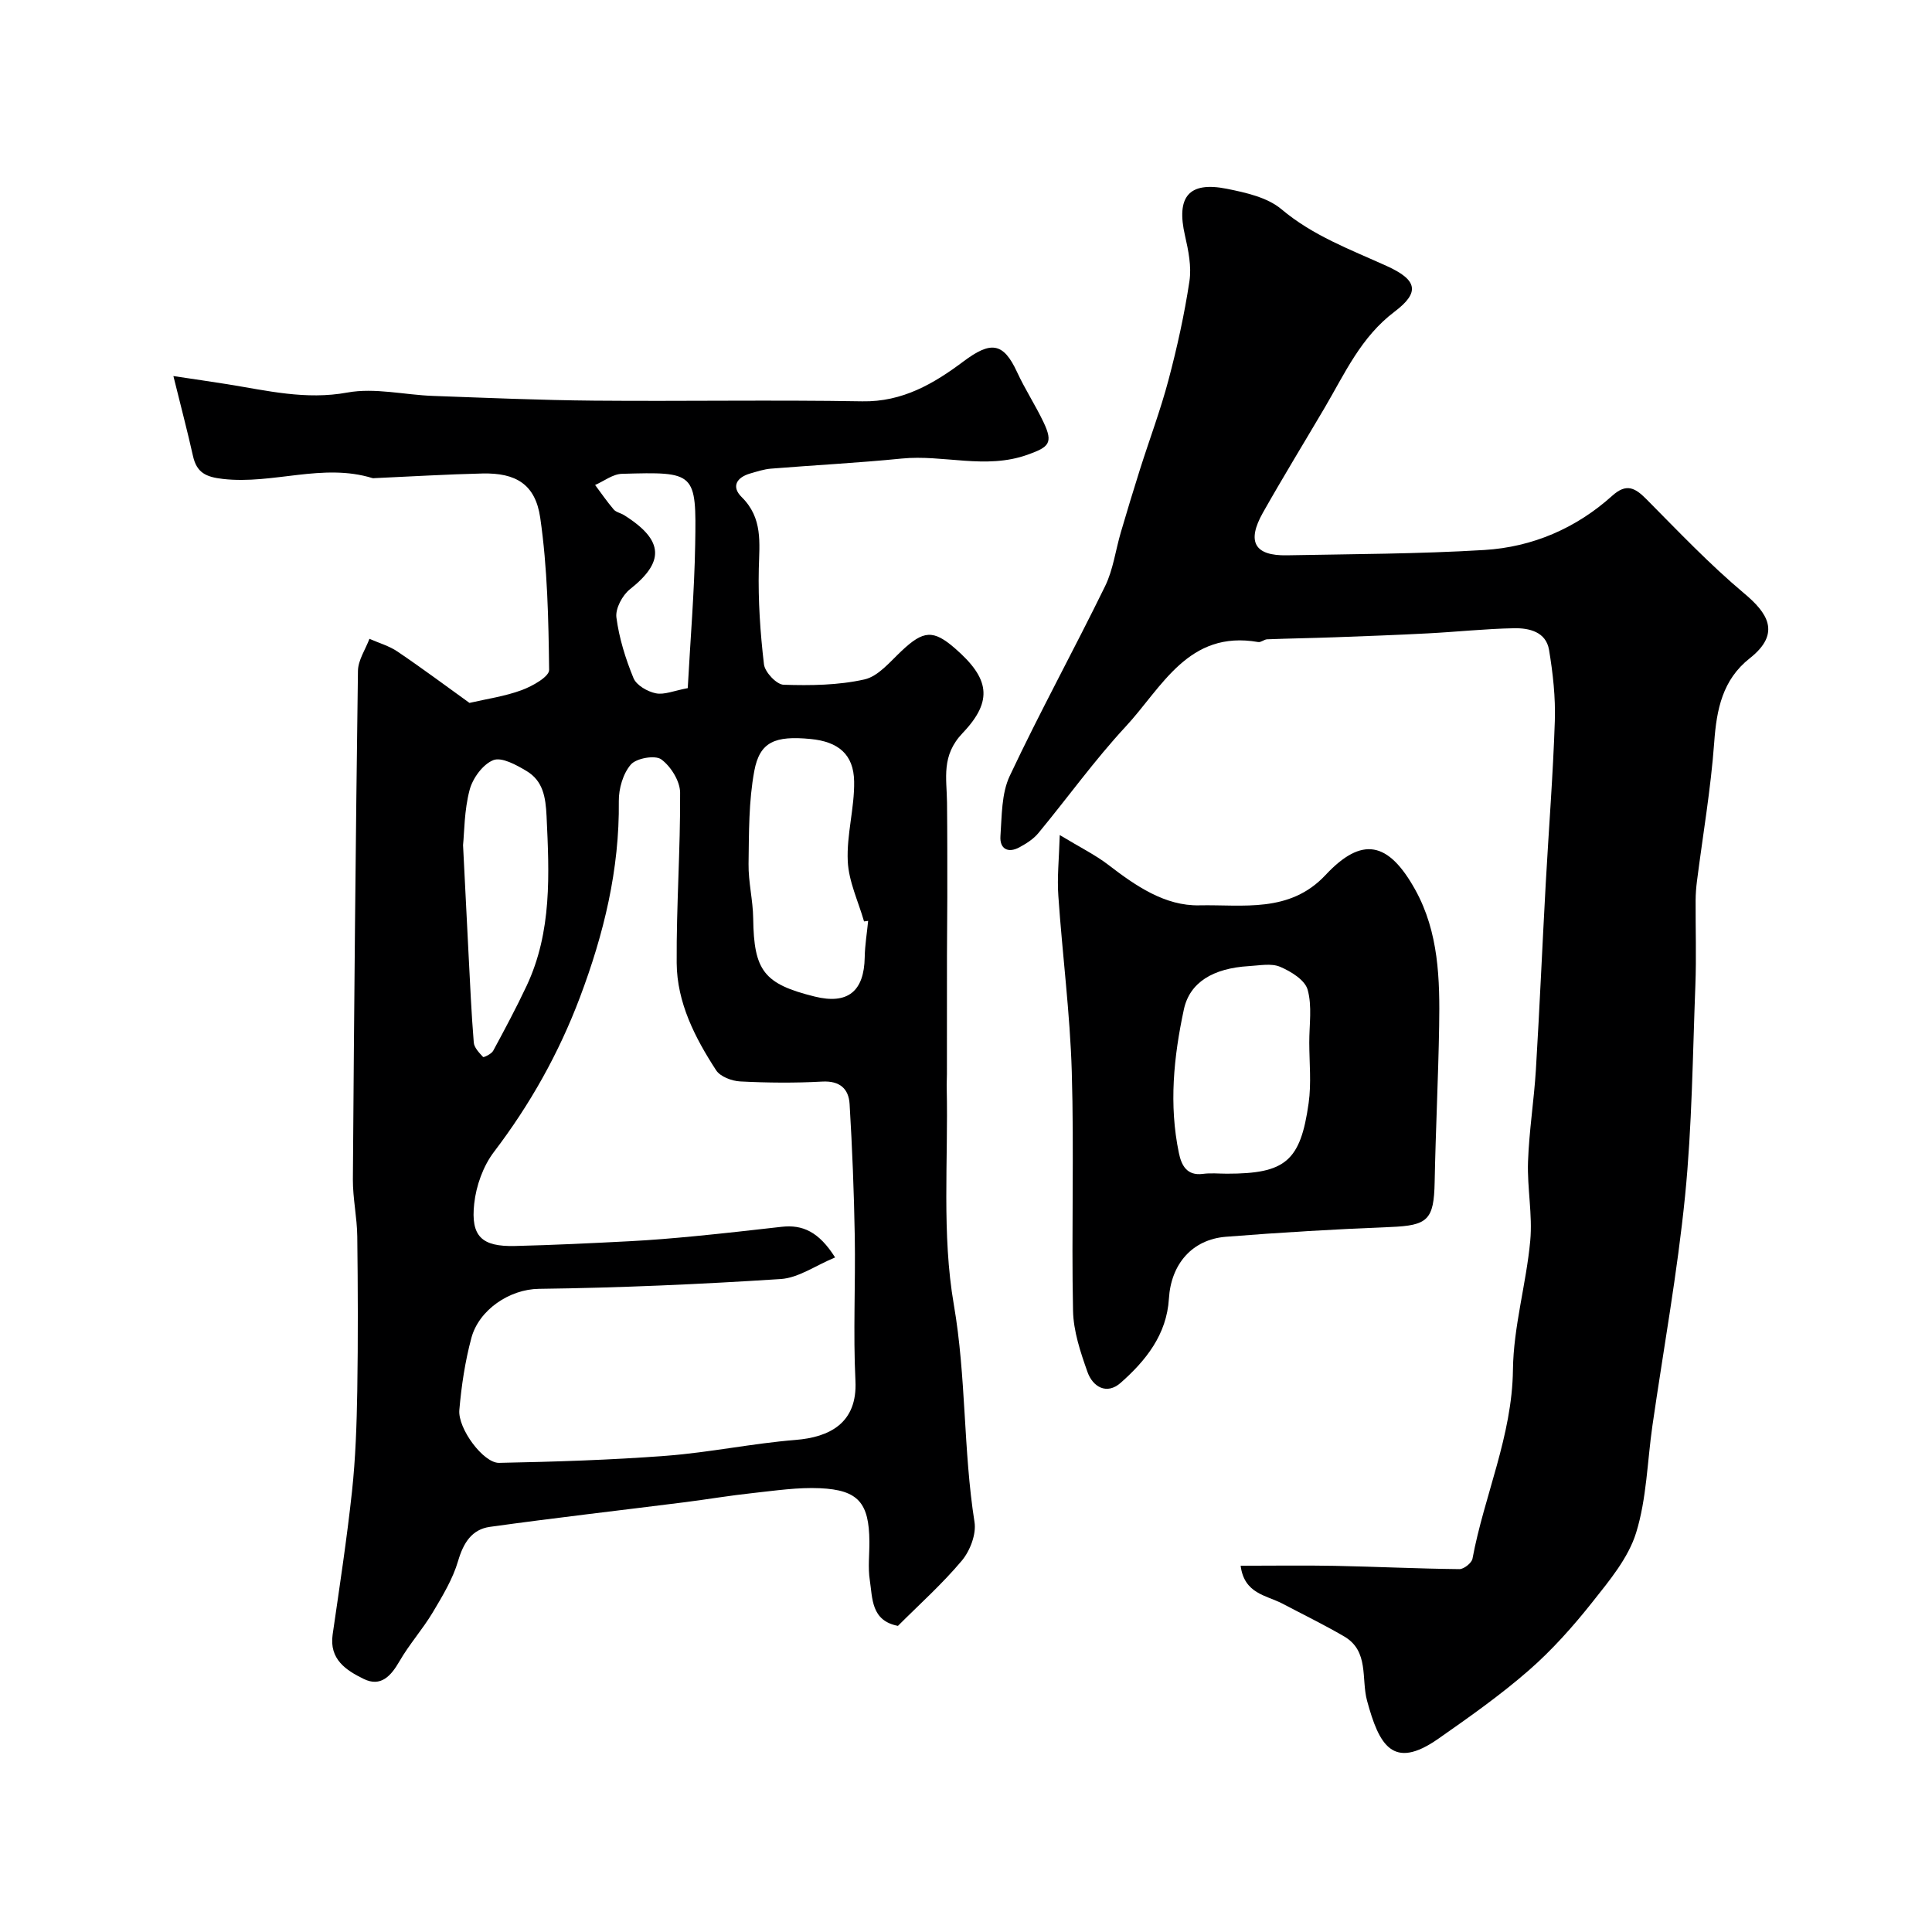
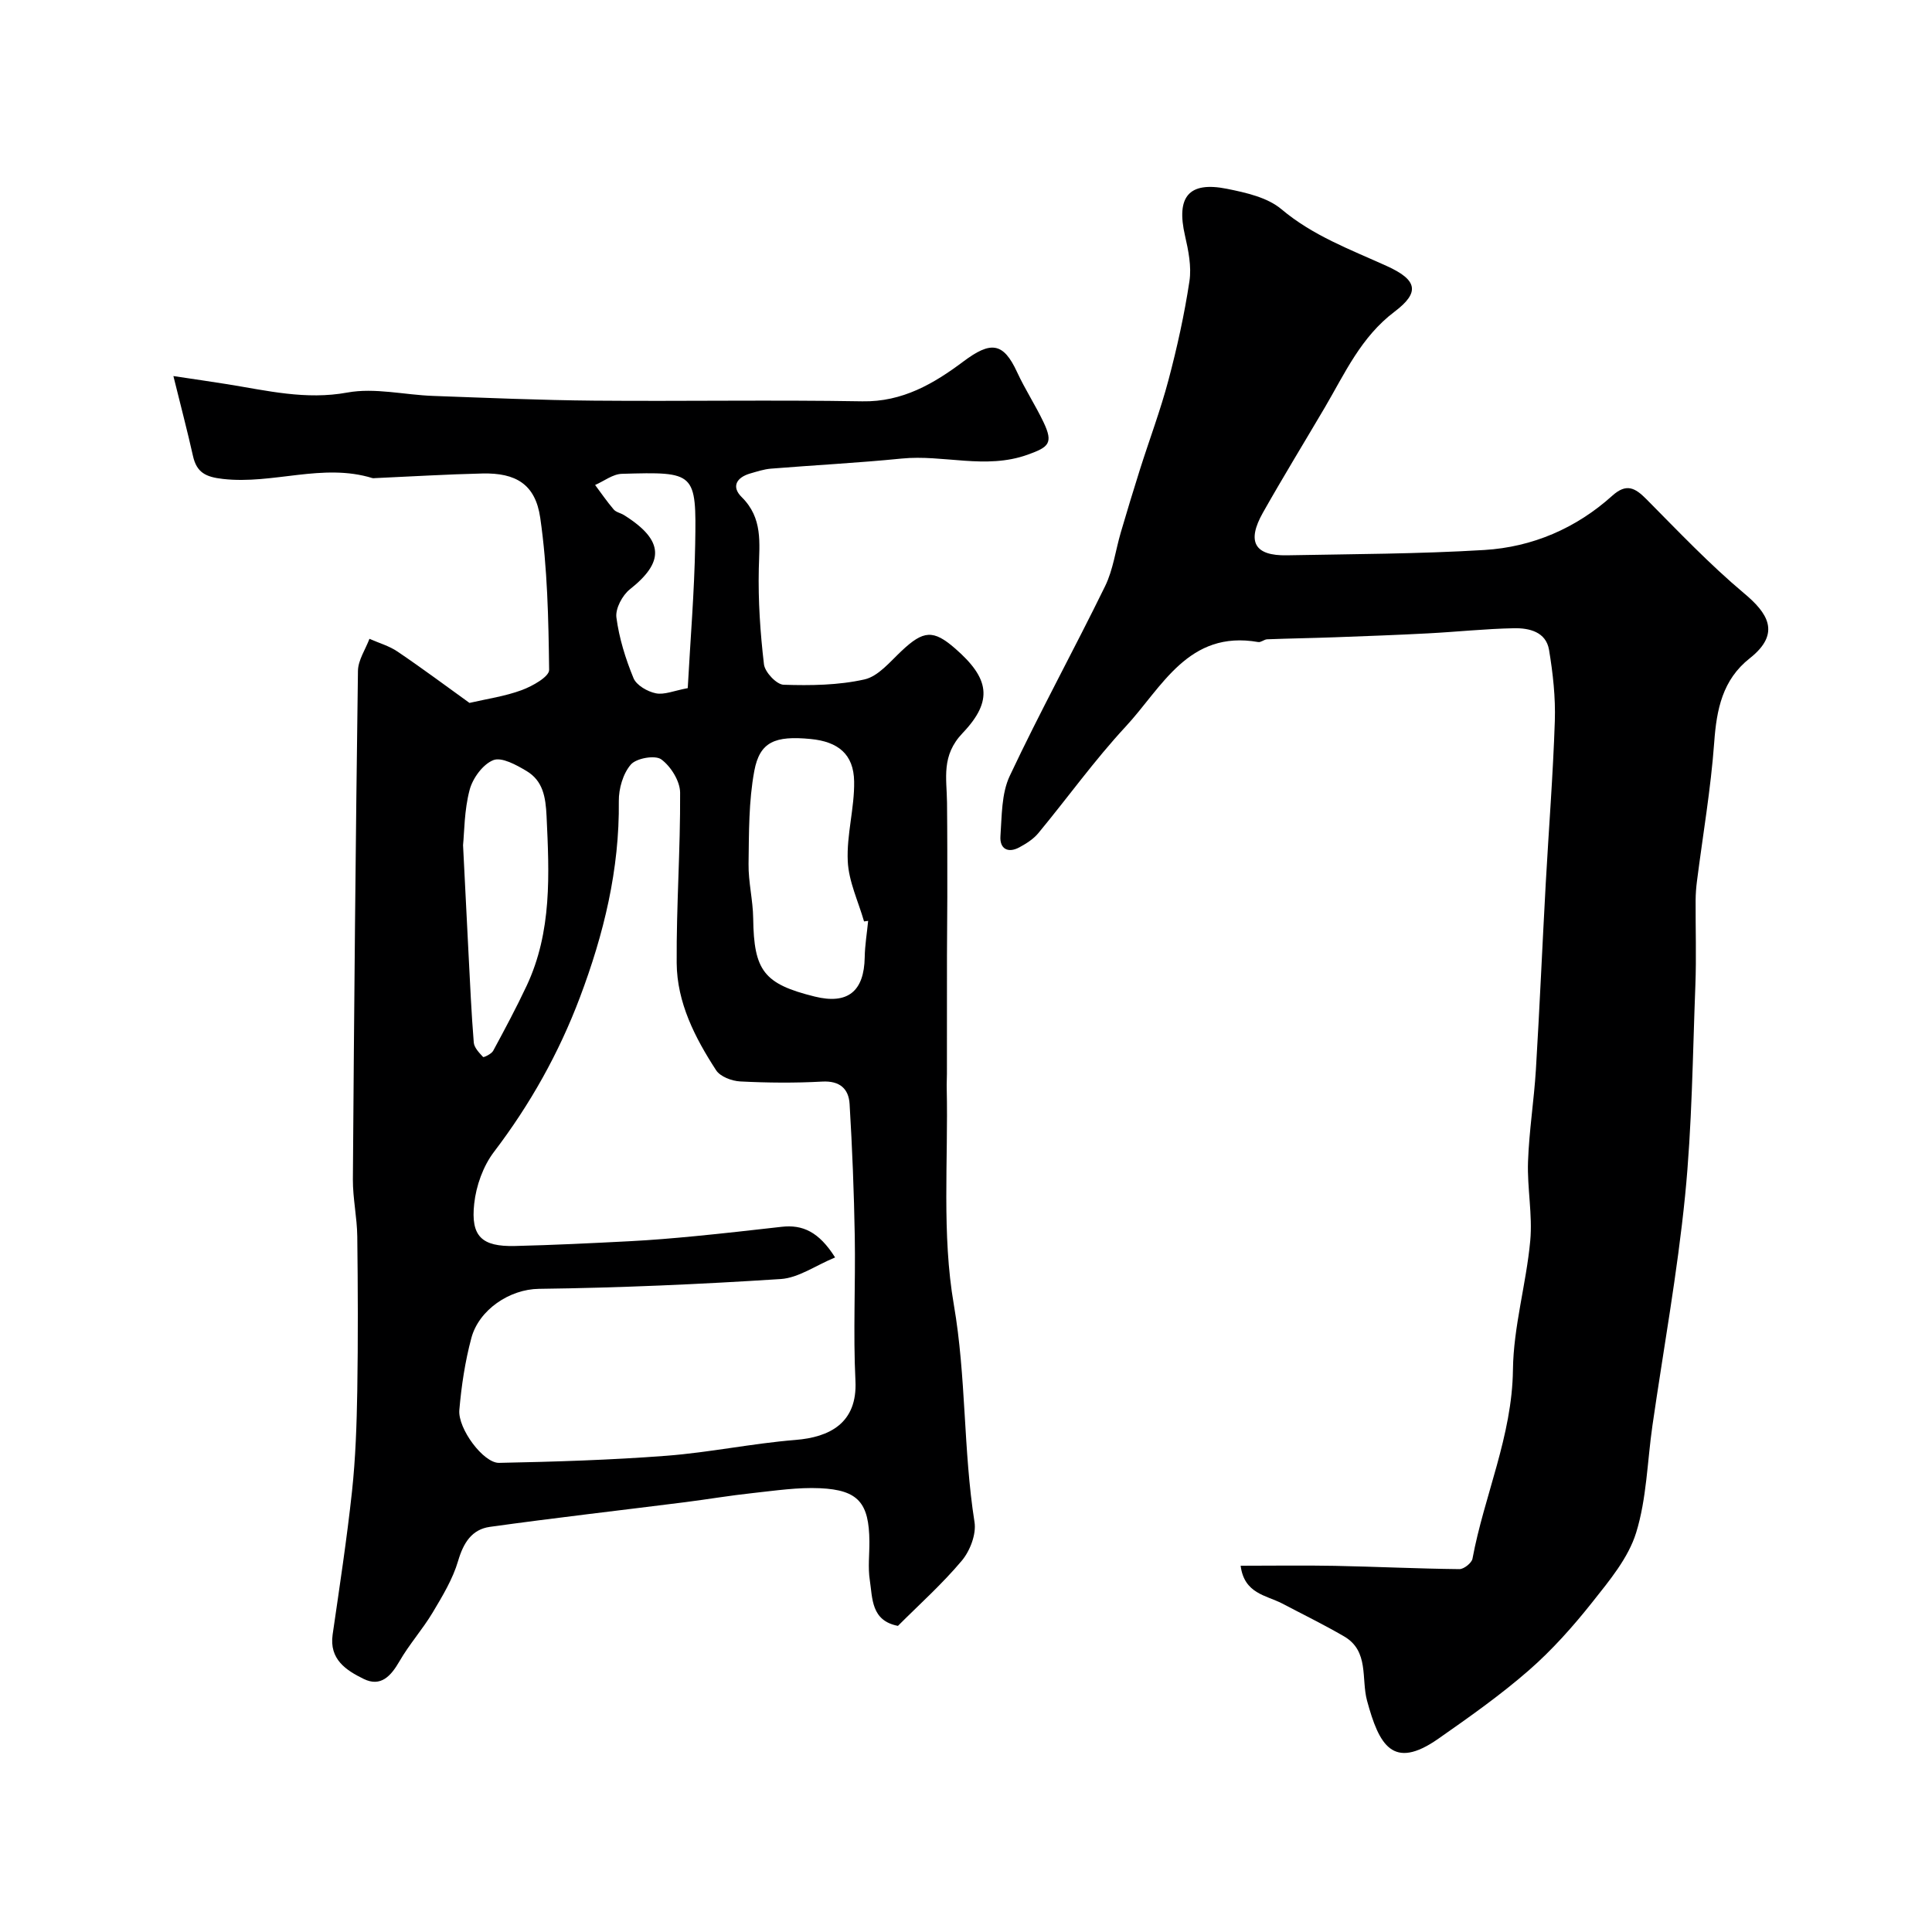
<svg xmlns="http://www.w3.org/2000/svg" enable-background="new 0 0 400 400" viewBox="0 0 400 400">
  <g fill="#000001">
    <path d="m97.2 145.53c3.58-.83 7.34-1.36 10.82-2.65 2.2-.81 5.69-2.77 5.67-4.18-.13-10.52-.34-21.12-1.84-31.5-1.01-6.98-5.09-9.32-11.94-9.17-7.43.17-14.86.63-22.29.96-.17.01-.35.04-.5 0-10.31-3.19-20.59 1.35-30.96.17-3.56-.4-5.44-1.31-6.21-4.77-1.15-5.16-2.51-10.27-4.05-16.53 4.36.66 7.78 1.14 11.19 1.69 8.21 1.32 16.21 3.3 24.83 1.72 5.68-1.04 11.82.49 17.75.7 11.1.4 22.2.88 33.3.98 18.52.16 37.05-.18 55.57.14 8.32.15 14.82-3.68 20.92-8.25 5.65-4.23 8.25-4.02 11.12 2.21 1.64 3.55 3.8 6.85 5.48 10.38 2.08 4.37 1.04 5.15-3.3 6.71-8.72 3.13-17.42-.07-26.09.8-9 .9-18.05 1.36-27.07 2.09-1.44.12-2.85.59-4.25.99-2.83.81-4 2.72-1.79 4.9 4.4 4.34 3.67 9.47 3.54 14.85-.15 6.59.3 13.22 1.07 19.77.19 1.62 2.61 4.19 4.07 4.23 5.58.18 11.32.11 16.73-1.1 2.87-.64 5.31-3.67 7.69-5.9 4.53-4.27 6.57-4.45 11.1-.5 6.99 6.09 8 10.73 1.55 17.49-4.48 4.69-3.3 9.34-3.24 14.38.07 6.54.06 13.07.06 19.61 0 3.99-.07 7.99-.07 11.98-.01 8.2 0 16.41-.01 24.61 0 1-.07 2-.04 3 .33 14.95-1.05 30.2 1.47 44.77 2.59 15 1.93 30.1 4.28 45.01.4 2.51-.92 5.96-2.62 7.99-4.05 4.83-8.8 9.07-13.23 13.51-5.57-1.07-5.25-5.68-5.83-9.5-.4-2.6-.06-5.32-.08-7.99-.07-7.96-2.29-10.65-10.22-11.01-4.61-.21-9.28.5-13.9 1-4.69.5-9.35 1.29-14.03 1.89-13.47 1.7-26.97 3.24-40.42 5.11-3.74.52-5.48 3.3-6.58 7.04-1.1 3.76-3.23 7.27-5.26 10.68-2.09 3.49-4.85 6.58-6.88 10.1-1.78 3.08-3.88 5.4-7.42 3.66-3.61-1.77-7.16-4.04-6.42-9.19 1.43-9.87 2.94-19.74 4.01-29.65.74-6.89.97-13.85 1.09-20.79.17-10.66.13-21.33 0-31.99-.05-3.94-.93-7.87-.91-11.8.25-35.09.57-70.19 1.05-105.28.03-2.22 1.55-4.43 2.38-6.64 1.96.87 4.1 1.47 5.84 2.66 5.23 3.54 10.32 7.34 14.87 10.61zm75.7 114.81c-4.07 1.68-7.58 4.23-11.25 4.47-16.66 1.08-33.37 1.82-50.06 2.03-6.1.07-12.44 4.35-14 10.18-1.3 4.85-2.06 9.9-2.49 14.91-.33 3.85 5 11.01 8.23 10.94 11.56-.23 23.14-.59 34.66-1.47 8.95-.69 17.8-2.56 26.74-3.28 6.95-.56 12.82-3.43 12.38-12.24-.49-9.97.03-19.98-.14-29.97-.16-9.12-.52-18.24-1.07-27.34-.19-3.15-2.03-4.84-5.67-4.64-5.65.31-11.33.26-16.98-.03-1.74-.09-4.13-.99-4.99-2.32-4.38-6.74-8.1-14-8.16-22.2-.08-11.76.78-23.52.71-35.28-.02-2.38-1.92-5.43-3.9-6.88-1.27-.93-5.15-.25-6.29 1.06-1.63 1.87-2.53 5.01-2.5 7.59.16 14.15-3.11 27.51-8.06 40.64-4.37 11.57-10.3 22.14-17.79 31.98-2.24 2.94-3.69 7.01-4.09 10.72-.75 6.8 1.59 8.92 8.42 8.76 7.93-.19 15.86-.58 23.79-.99 4.48-.23 8.95-.61 13.42-1.04 6.01-.58 12-1.26 18-1.94 4.36-.5 7.73 1.02 11.09 6.34zm6.84-69.68c-.28.04-.57.08-.85.11-1.19-4.15-3.18-8.27-3.37-12.47-.26-5.47 1.41-11.01 1.32-16.51-.09-5.64-3.31-8.24-9.02-8.79-7.36-.71-10.52.57-11.65 6.61-1.17 6.28-1.1 12.82-1.19 19.26-.05 3.75.91 7.5.96 11.26.14 10.86 2.2 13.59 12.75 16.2 6.81 1.68 10.22-1.06 10.34-8.14.04-2.51.47-5.02.71-7.53zm-83.87-15.68c.44 8.71.78 15.64 1.14 22.58.32 6.1.58 12.21 1.08 18.29.09 1.06 1.12 2.12 1.93 2.99.12.13 1.72-.62 2.08-1.27 2.4-4.44 4.78-8.89 6.93-13.46 5.28-11.24 4.69-23.15 4.13-35.14-.19-3.97-.74-7.31-4.16-9.35-2.09-1.25-5.13-2.93-6.87-2.24-2.16.86-4.27 3.75-4.9 6.16-1.12 4.22-1.09 8.76-1.36 11.44zm46.52-32.51c.54-10.01 1.37-19.86 1.54-29.73.26-15 .07-15.08-15.18-14.64-1.87.05-3.69 1.51-5.54 2.31 1.27 1.7 2.47 3.46 3.85 5.07.49.58 1.45.73 2.14 1.17 8.53 5.34 8.2 9.83 1.21 15.36-1.56 1.24-3.03 4-2.79 5.83.56 4.28 1.89 8.55 3.54 12.56.61 1.48 2.89 2.79 4.62 3.14 1.75.36 3.77-.54 6.61-1.07z" />
    <path d="m256.86 324.17c6.76 0 13.12-.1 19.47.02 8.61.17 17.22.59 25.83.68.92.01 2.53-1.27 2.7-2.15 2.44-13.11 8.22-25.41 8.38-39.15.11-8.9 2.75-17.74 3.58-26.67.5-5.4-.65-10.93-.46-16.38.22-6.36 1.24-12.69 1.63-19.05.78-12.85 1.33-25.72 2.04-38.58.62-11.2 1.51-22.4 1.88-33.61.16-4.9-.39-9.89-1.2-14.74-.63-3.73-4.11-4.53-7.24-4.47-5.93.11-11.85.75-17.78 1.06-6.43.34-12.88.57-19.31.81-4.67.17-9.35.24-14.02.42-.63.02-1.29.67-1.86.57-14.48-2.54-19.91 9.38-27.44 17.5-6.46 6.96-12.02 14.74-18.09 22.07-1.01 1.22-2.48 2.15-3.9 2.92-2.41 1.31-4.12.29-3.94-2.3.3-4.2.2-8.8 1.92-12.46 6.24-13.26 13.31-26.13 19.75-39.3 1.67-3.42 2.16-7.42 3.25-11.13 1.28-4.35 2.59-8.7 3.96-13.02 1.96-6.19 4.26-12.29 5.92-18.56 1.78-6.72 3.29-13.55 4.33-20.43.46-3.04-.22-6.37-.92-9.44-1.85-8.03.76-11.28 8.69-9.69 3.92.79 8.37 1.78 11.27 4.22 6.53 5.5 14.23 8.33 21.76 11.74 6.34 2.87 7.03 5.43 1.68 9.47-6.97 5.26-10.28 12.74-14.43 19.81-4.28 7.27-8.69 14.47-12.84 21.82-3.4 6.03-1.72 8.95 4.98 8.82 13.63-.26 27.28-.28 40.87-1.1 9.96-.61 18.99-4.49 26.49-11.24 2.91-2.62 4.7-1.66 7.06.72 6.6 6.66 13.09 13.5 20.25 19.51 4.74 3.97 7.78 8.21 1.15 13.43-5.64 4.44-6.87 10.57-7.36 17.4-.7 9.61-2.35 19.16-3.57 28.73-.17 1.31-.27 2.63-.28 3.95-.03 5.87.17 11.74-.05 17.6-.56 14.54-.69 29.13-2.13 43.59-1.59 15.93-4.47 31.72-6.76 47.58-1.07 7.42-1.19 15.13-3.38 22.2-1.62 5.23-5.53 9.91-9.04 14.34-4 5.04-8.34 9.93-13.18 14.15-5.89 5.14-12.33 9.68-18.75 14.17-9.44 6.6-12.26 1.24-14.74-7.9-1.23-4.55.46-10.25-4.73-13.29-4.18-2.44-8.56-4.57-12.85-6.83-3.34-1.72-7.84-2.02-8.59-7.81z" />
-     <path d="m219.41 172.89c4.3 2.6 7.38 4.11 10.05 6.16 5.65 4.35 11.73 8.55 18.86 8.39 8.97-.19 18.68 1.68 26.12-6.28 7.51-8.03 12.99-7.01 18.58 3.07 4.87 8.8 5.1 18.53 4.94 28.23-.18 10.76-.72 21.52-.93 32.28-.15 7.83-1.42 8.99-9.16 9.3-11.37.45-22.73 1.12-34.07 2.02-6.98.56-11.36 5.65-11.79 12.82-.46 7.45-4.78 12.82-10 17.43-2.86 2.52-5.76.85-6.86-2.26-1.45-4.09-2.91-8.44-2.99-12.7-.34-16.48.23-32.98-.26-49.46-.36-12.15-1.95-24.25-2.78-36.39-.28-3.76.14-7.58.29-12.61zm34.62 70.11c12.07 0 15.22-2.55 16.91-14.62.58-4.1.14-8.35.13-12.53-.01-3.67.62-7.54-.34-10.95-.56-2-3.46-3.79-5.71-4.74-1.83-.77-4.26-.26-6.42-.14-7.47.44-12.29 3.38-13.49 8.96-2.11 9.82-3.12 19.77-1.03 29.75.51 2.46 1.59 4.75 4.96 4.31 1.65-.22 3.33-.04 4.99-.04z" />
  </g>
</svg>